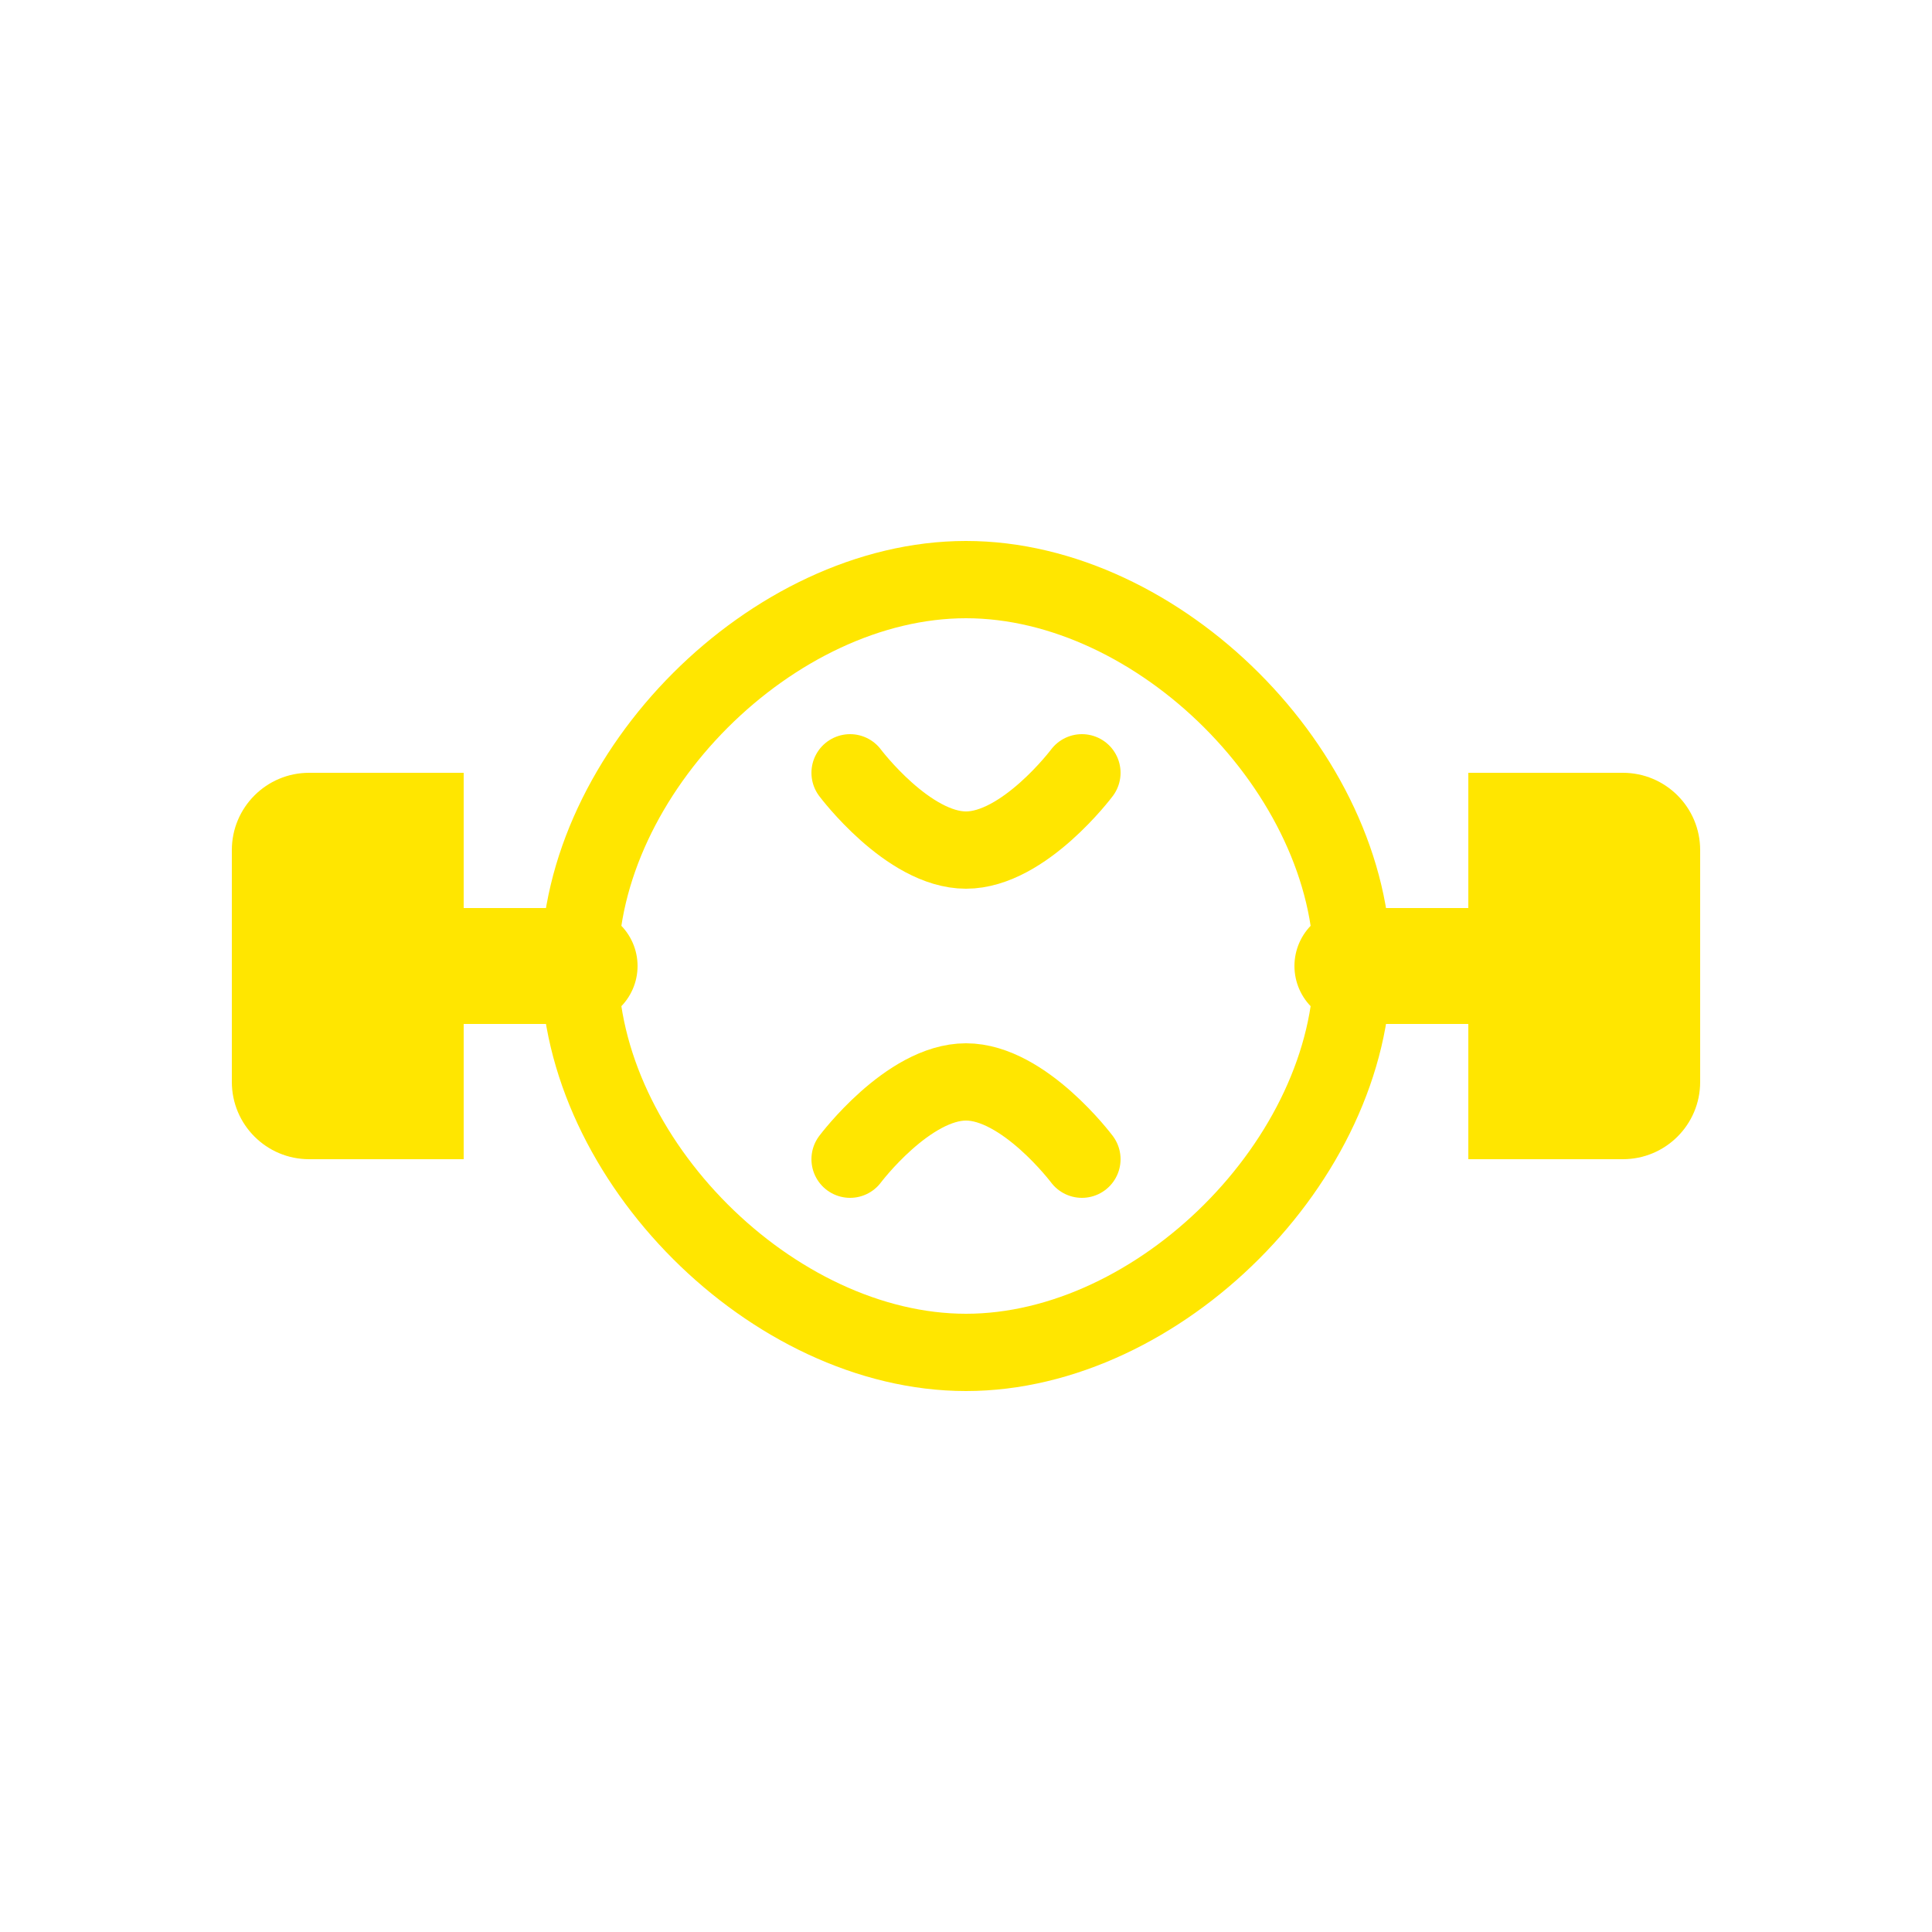
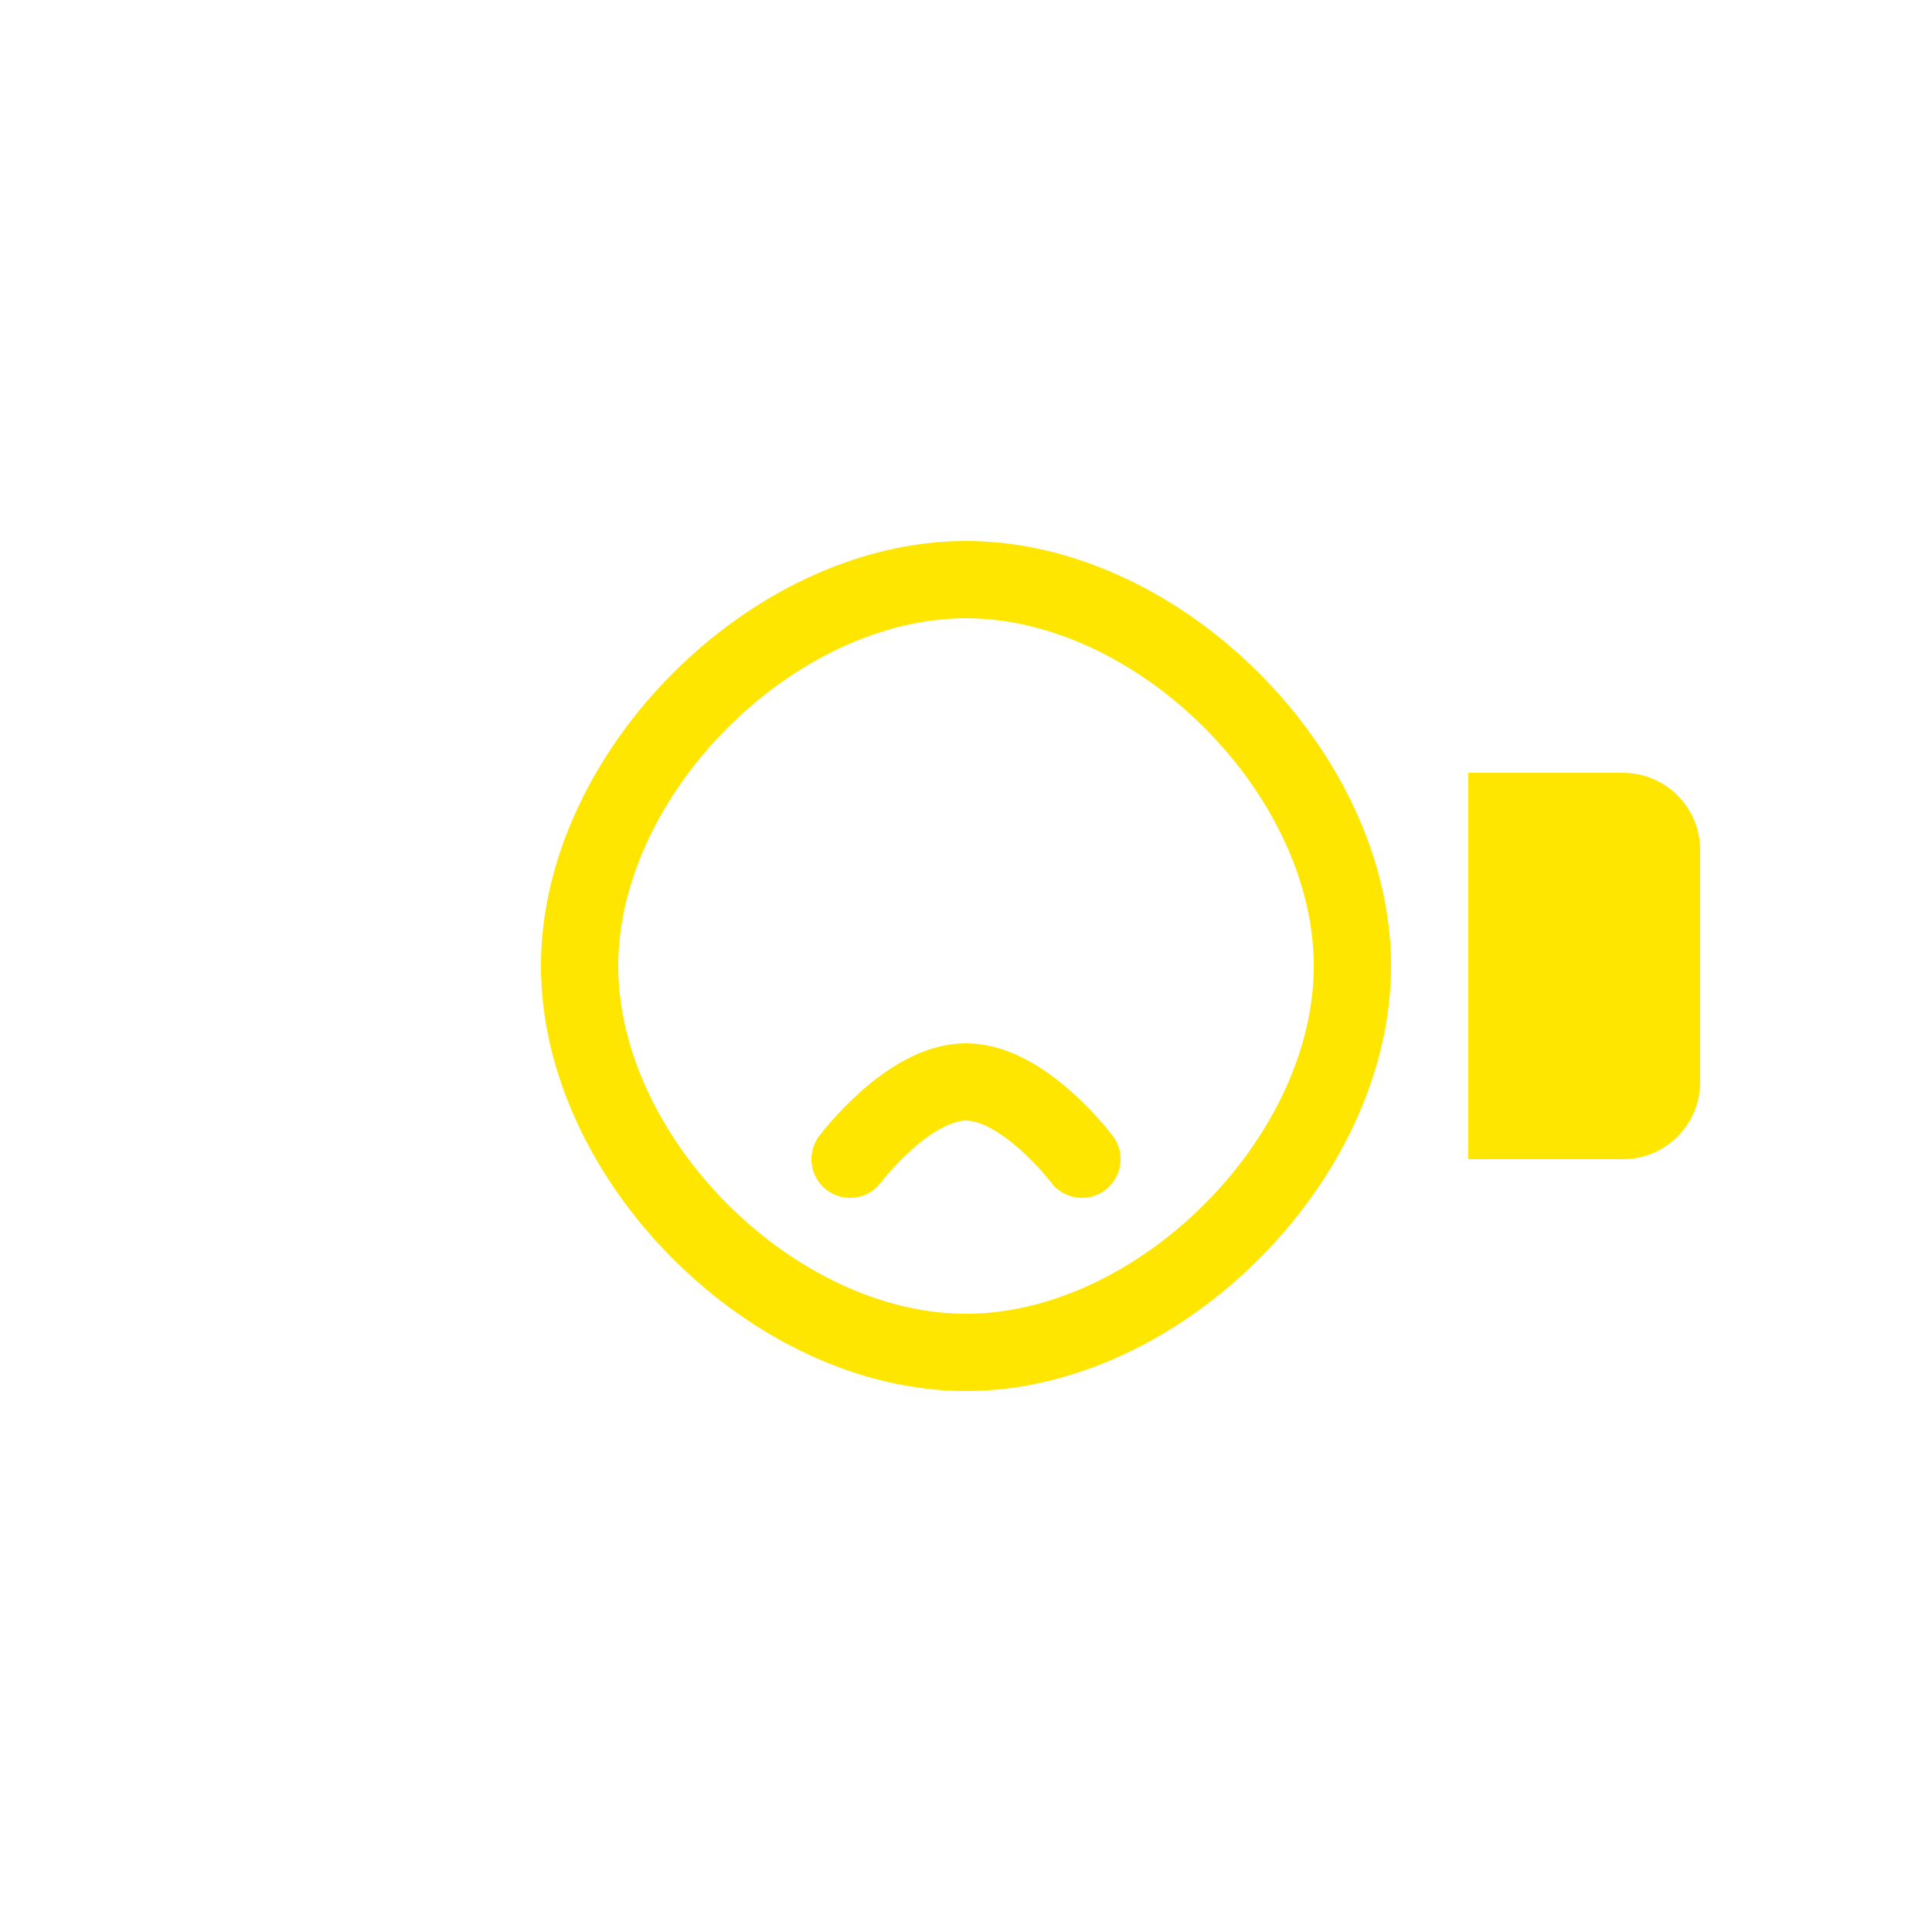
<svg xmlns="http://www.w3.org/2000/svg" width="32" height="32" viewBox="0 0 50 50" fill="none">
  <path d="M15 25C15 20 20 15 25 15C30 15 35 20 35 25C35 30 30 35 25 35C20 35 15 30 15 25Z" stroke="#FFE600" stroke-width="2" />
-   <path d="M10 25H15M35 25H40" stroke="#FFE600" stroke-width="3" stroke-linecap="round" />
-   <path d="M22 20C22 20 23.5 22 25 22C26.5 22 28 20 28 20" stroke="#FFE600" stroke-width="2" stroke-linecap="round" />
  <path d="M22 30C22 30 23.5 28 25 28C26.5 28 28 30 28 30" stroke="#FFE600" stroke-width="2" stroke-linecap="round" />
-   <path d="M8 20H12V30H8C6.895 30 6 29.105 6 28V22C6 20.895 6.895 20 8 20Z" fill="#FFE600" />
  <path d="M42 20H38V30H42C43.105 30 44 29.105 44 28V22C44 20.895 43.105 20 42 20Z" fill="#FFE600" />
</svg>